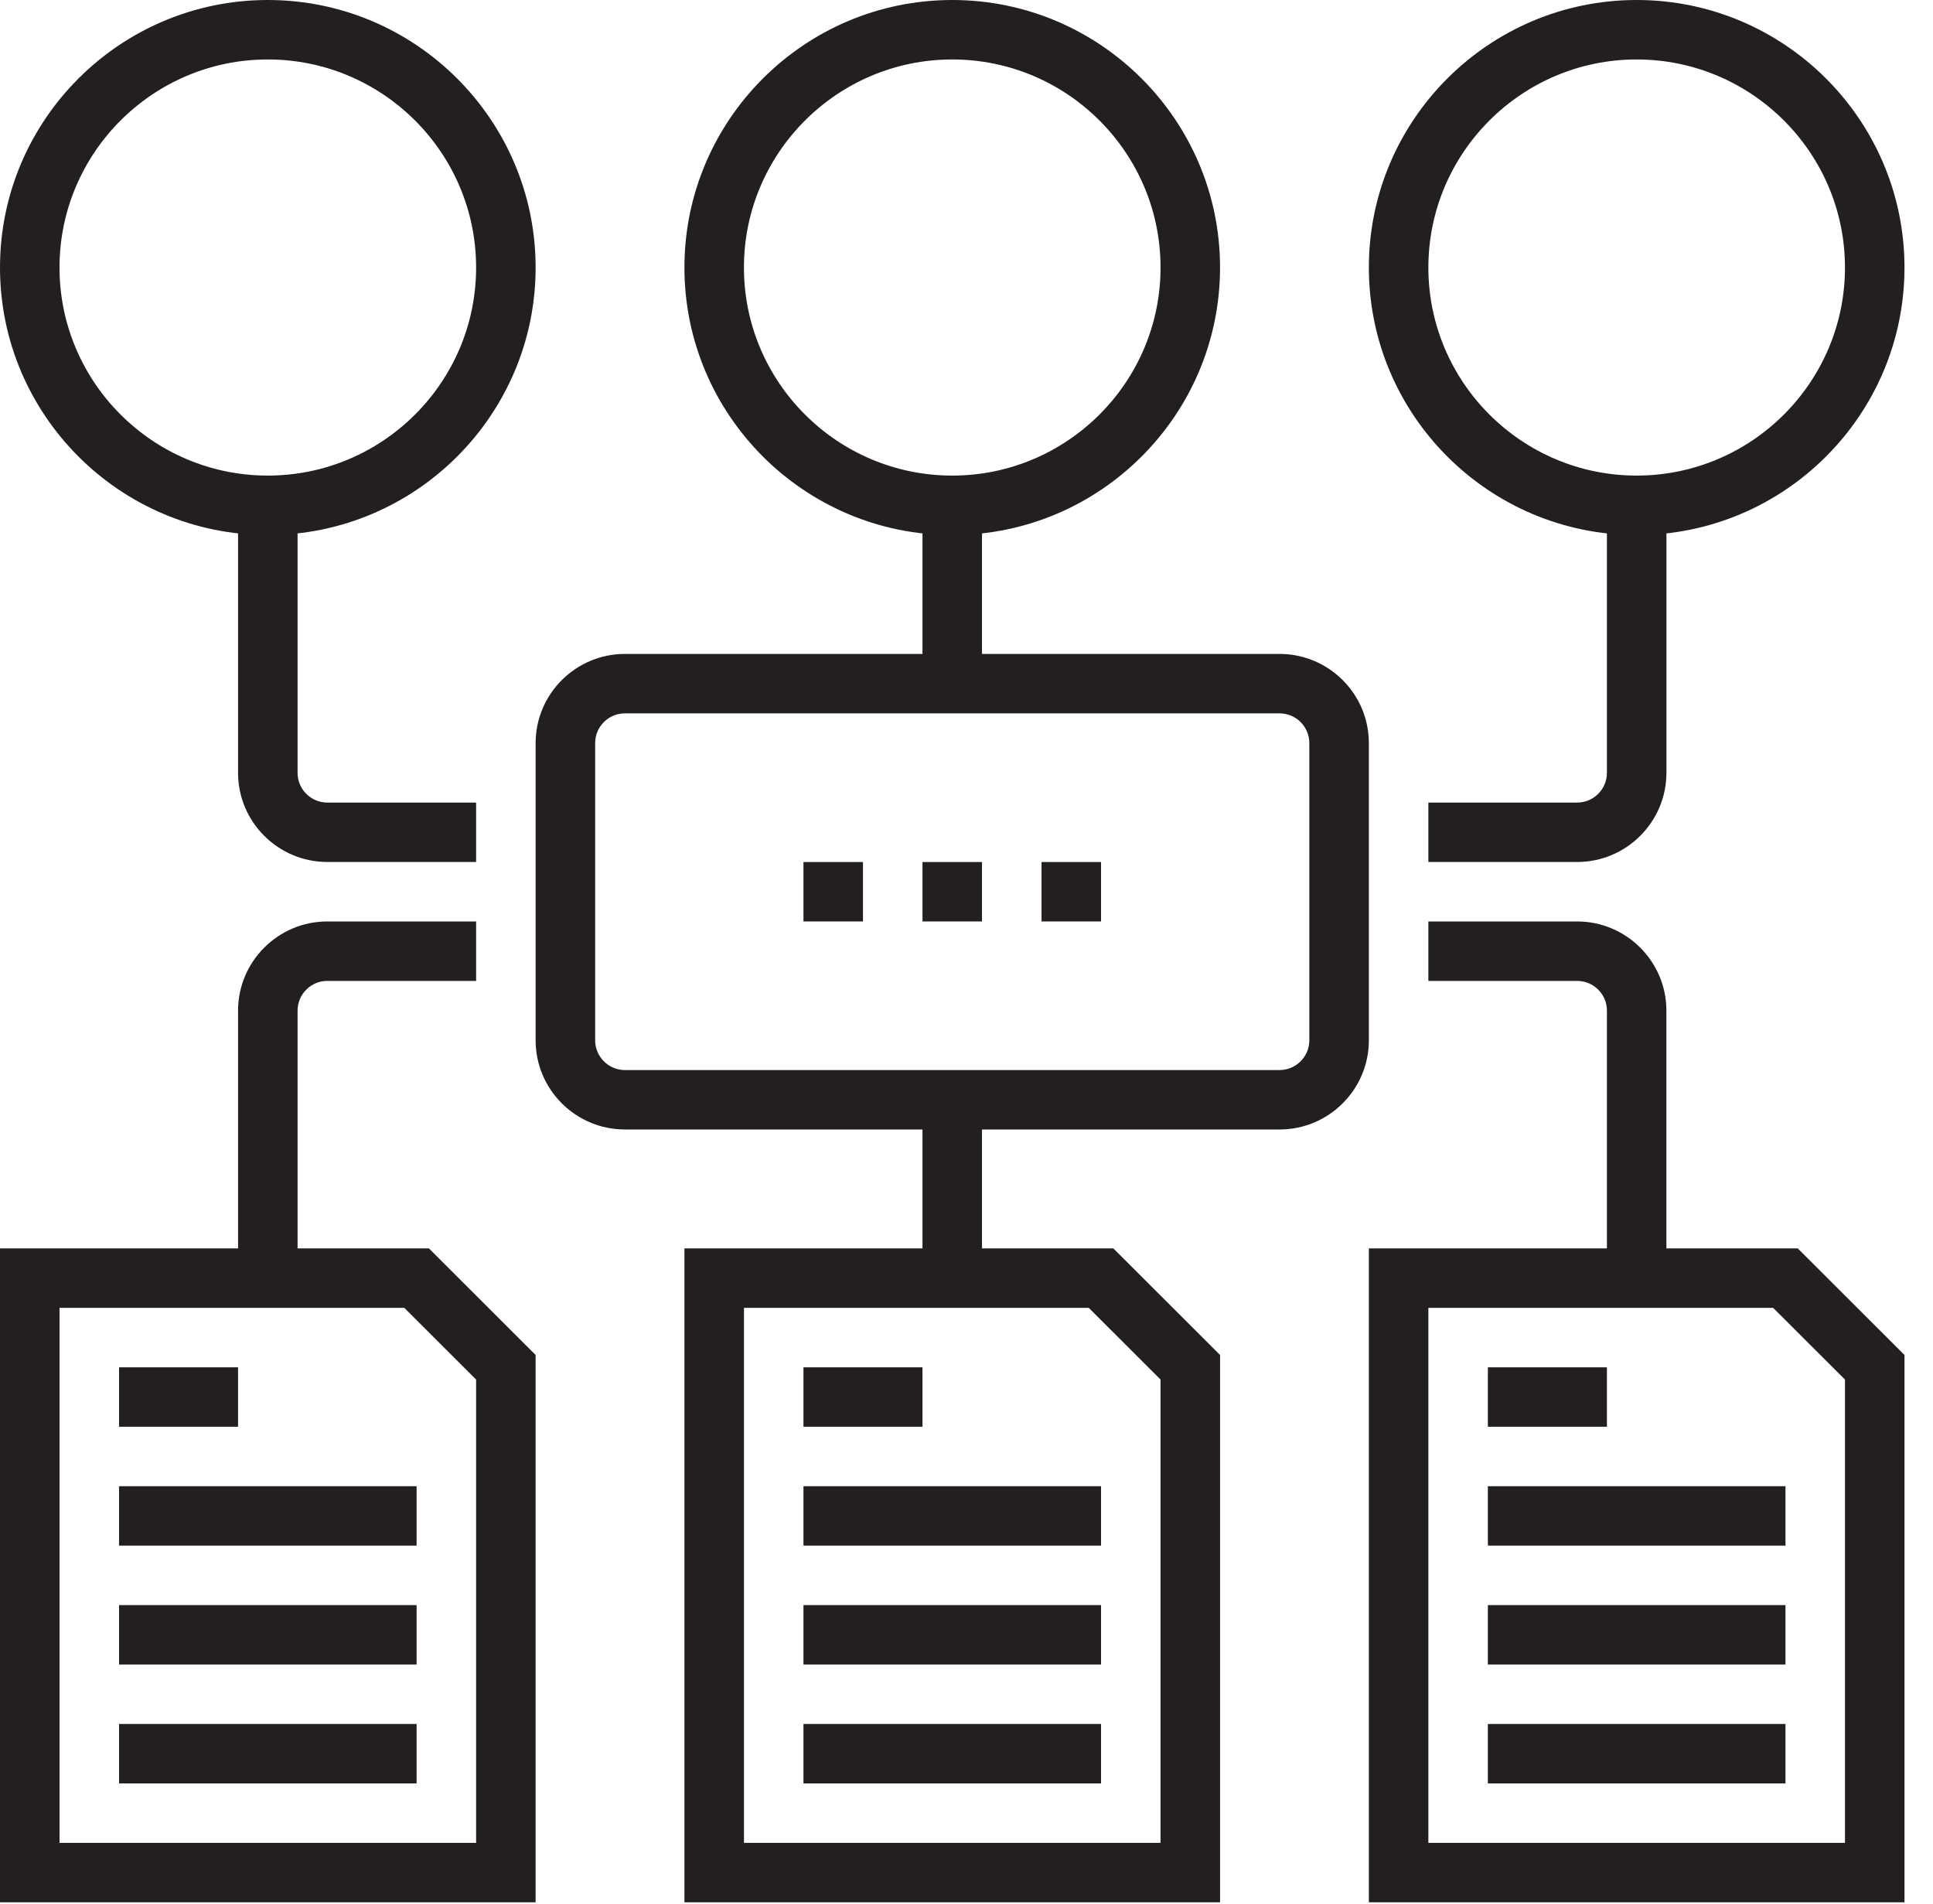
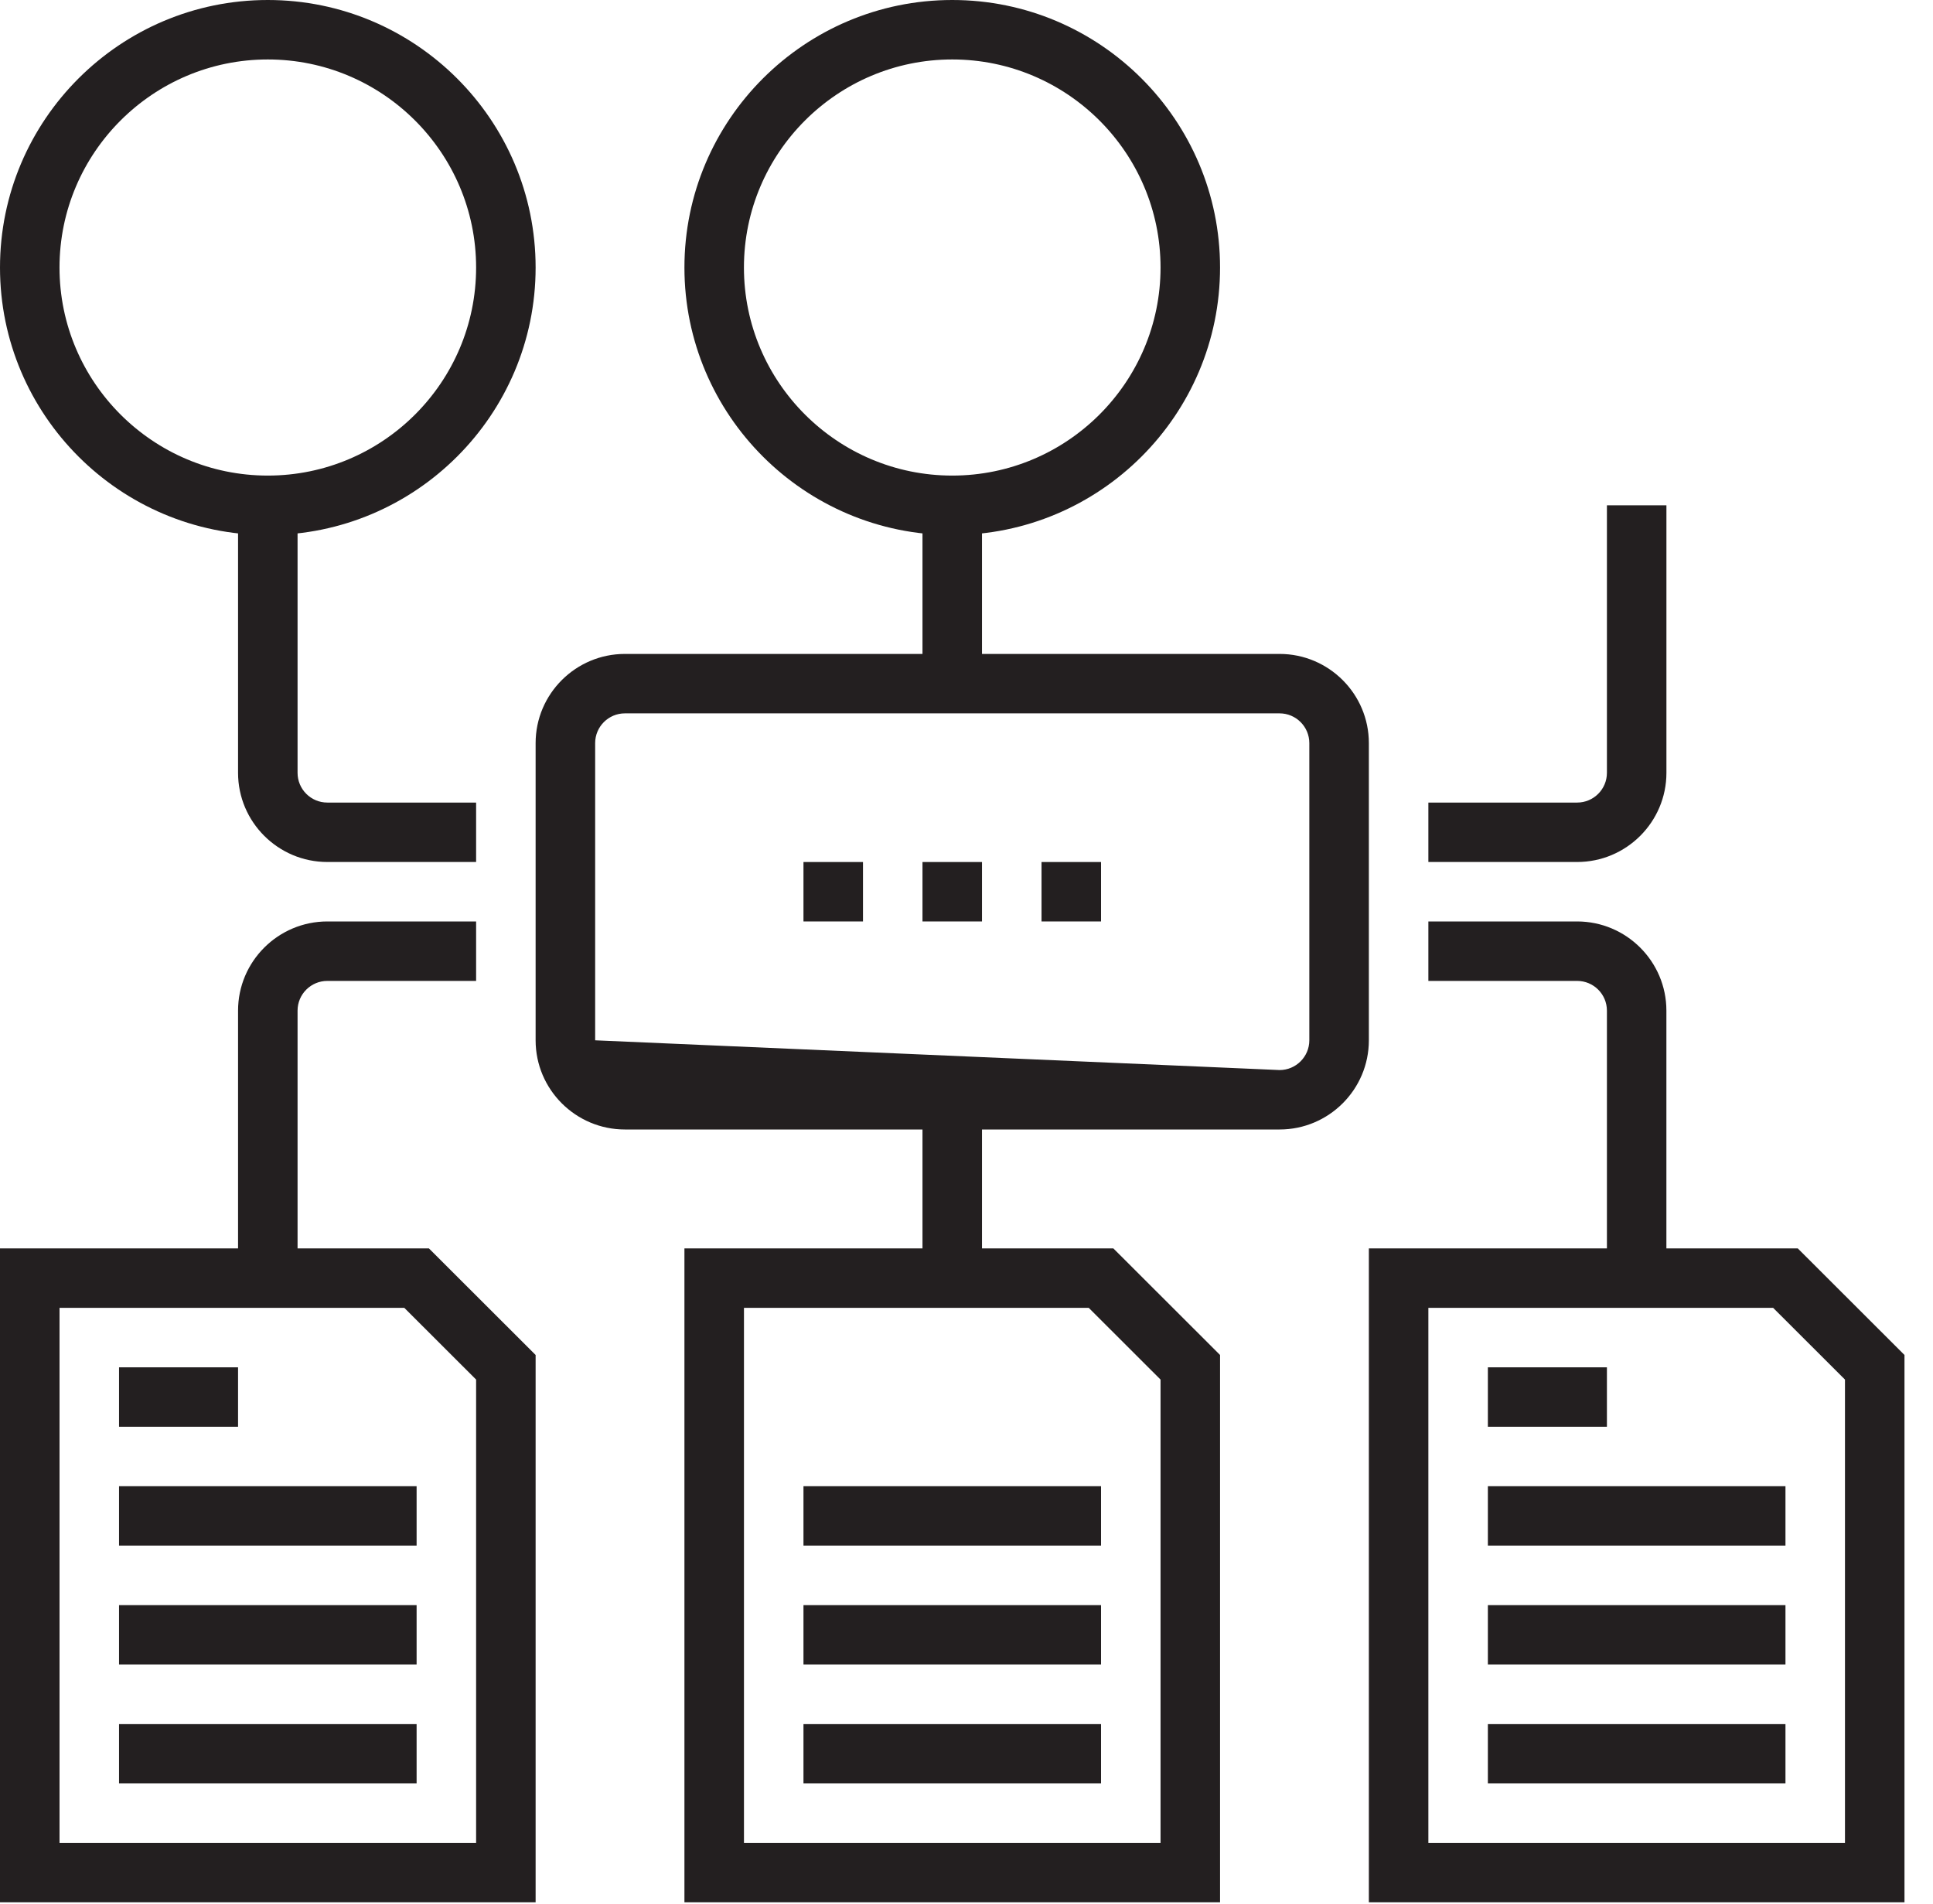
<svg xmlns="http://www.w3.org/2000/svg" xmlns:xlink="http://www.w3.org/1999/xlink" width="65px" height="64px" viewBox="0 0 65 64" version="1.1">
  <title>Group 39</title>
  <desc>Created with Sketch.</desc>
  <defs>
    <polygon id="path-1" points="0 64 64.041 64 64.041 0.044 0 0.044" />
  </defs>
  <g id="Page-1" stroke="none" stroke-width="1" fill="none" fill-rule="evenodd">
    <g id="Group-39" transform="translate(0, -1)">
      <polygon id="Fill-1" fill="#231F20" points="31.02 23.984 33.021 23.984 33.021 17.988 31.02 17.988" />
      <path d="M23.015,42.971 L23.015,64.955 L41.026,64.955 L41.026,46.554 L37.438,42.971 L23.015,42.971 Z M25.017,44.969 L36.61,44.969 L39.025,47.381 L39.025,62.956 L25.017,62.956 L25.017,44.969 Z" id="Fill-2" fill="#231F20" />
-       <polygon id="Fill-3" fill="#231F20" points="27.018 48.967 31.02 48.967 31.02 46.969 27.018 46.969" />
      <polygon id="Fill-4" fill="#231F20" points="27.018 52.964 37.024 52.964 37.024 50.966 27.018 50.966" />
      <polygon id="Fill-5" fill="#231F20" points="27.018 56.962 37.024 56.962 37.024 54.963 27.018 54.963" />
      <polygon id="Fill-6" fill="#231F20" points="27.018 60.959 37.024 60.959 37.024 58.96 27.018 58.96" />
      <path d="M46.03,42.971 L46.03,64.955 L64.041,64.955 L64.041,46.554 L60.453,42.971 L46.03,42.971 Z M48.031,44.969 L59.624,44.969 L62.04,47.381 L62.04,62.956 L48.031,62.956 L48.031,44.969 Z" id="Fill-7" fill="#231F20" />
      <polygon id="Fill-8" fill="#231F20" points="50.032 48.967 54.035 48.967 54.035 46.969 50.032 46.969" />
      <polygon id="Fill-9" fill="#231F20" points="50.032 52.964 60.039 52.964 60.039 50.966 50.032 50.966" />
      <polygon id="Fill-10" fill="#231F20" points="50.032 56.962 60.039 56.962 60.039 54.963 50.032 54.963" />
      <polygon id="Fill-11" fill="#231F20" points="50.032 60.959 60.039 60.959 60.039 58.96 50.032 58.96" />
      <path d="M0,42.971 L0,64.955 L18.011,64.955 L18.011,46.554 L14.423,42.971 L0,42.971 Z M2.002,44.969 L13.595,44.969 L16.01,47.381 L16.01,62.956 L2.002,62.956 L2.002,44.969 Z" id="Fill-12" fill="#231F20" />
      <polygon id="Fill-13" fill="#231F20" points="4.003 48.967 8.005 48.967 8.005 46.969 4.003 46.969" />
      <polygon id="Fill-14" fill="#231F20" points="4.003 52.964 14.009 52.964 14.009 50.966 4.003 50.966" />
      <polygon id="Fill-15" fill="#231F20" points="4.003 56.962 14.009 56.962 14.009 54.963 4.003 54.963" />
      <polygon id="Fill-16" fill="#231F20" points="4.003 60.959 14.009 60.959 14.009 58.96 4.003 58.96" />
      <polygon id="Fill-17" fill="#231F20" points="31.02 43.971 33.021 43.971 33.021 37.975 31.02 37.975" />
      <g id="Group-38" transform="translate(0, 0.956)">
-         <path d="M55.035,2.043 C51.174,2.043 48.031,5.181 48.031,9.038 C48.031,12.896 51.174,16.033 55.035,16.033 C58.897,16.033 62.04,12.896 62.04,9.038 C62.04,5.181 58.897,2.043 55.035,2.043 M55.035,18.032 C50.069,18.032 46.03,13.997 46.03,9.038 C46.03,4.079 50.069,0.044 55.035,0.044 C60.002,0.044 64.041,4.079 64.041,9.038 C64.041,13.997 60.002,18.032 55.035,18.032" id="Fill-18" fill="#231F20" />
        <path d="M32.021,2.043 C28.159,2.043 25.016,5.181 25.016,9.038 C25.016,12.896 28.159,16.033 32.021,16.033 C35.882,16.033 39.025,12.896 39.025,9.038 C39.025,5.181 35.882,2.043 32.021,2.043 M32.021,18.032 C27.054,18.032 23.015,13.997 23.015,9.038 C23.015,4.079 27.054,0.044 32.021,0.044 C36.987,0.044 41.026,4.079 41.026,9.038 C41.026,13.997 36.987,18.032 32.021,18.032" id="Fill-20" fill="#231F20" />
        <path d="M9.005,2.043 C5.144,2.043 2.001,5.181 2.001,9.038 C2.001,12.896 5.144,16.033 9.005,16.033 C12.867,16.033 16.01,12.896 16.01,9.038 C16.01,5.181 12.867,2.043 9.005,2.043 M9.005,18.032 C4.039,18.032 0,13.997 0,9.038 C0,4.079 4.039,0.044 9.005,0.044 C13.972,0.044 18.011,4.079 18.011,9.038 C18.011,13.997 13.972,18.032 9.005,18.032" id="Fill-22" fill="#231F20" />
-         <path d="M21.013,24.027 C20.461,24.027 20.013,24.476 20.013,25.027 L20.013,35.019 C20.013,35.57 20.461,36.019 21.013,36.019 L43.028,36.019 C43.579,36.019 44.028,35.57 44.028,35.019 L44.028,25.027 C44.028,24.476 43.579,24.027 43.028,24.027 L21.013,24.027 Z M43.028,38.017 L21.013,38.017 C19.359,38.017 18.011,36.673 18.011,35.019 L18.011,25.027 C18.011,23.374 19.359,22.029 21.013,22.029 L43.028,22.029 C44.682,22.029 46.03,23.374 46.03,25.027 L46.03,35.019 C46.03,36.673 44.682,38.017 43.028,38.017 Z" id="Fill-24" fill="#231F20" />
+         <path d="M21.013,24.027 C20.461,24.027 20.013,24.476 20.013,25.027 L20.013,35.019 L43.028,36.019 C43.579,36.019 44.028,35.57 44.028,35.019 L44.028,25.027 C44.028,24.476 43.579,24.027 43.028,24.027 L21.013,24.027 Z M43.028,38.017 L21.013,38.017 C19.359,38.017 18.011,36.673 18.011,35.019 L18.011,25.027 C18.011,23.374 19.359,22.029 21.013,22.029 L43.028,22.029 C44.682,22.029 46.03,23.374 46.03,25.027 L46.03,35.019 C46.03,36.673 44.682,38.017 43.028,38.017 Z" id="Fill-24" fill="#231F20" />
        <path d="M16.01,29.024 L11.007,29.024 C9.352,29.024 8.005,27.678 8.005,26.026 L8.005,17.032 L10.006,17.032 L10.006,26.026 C10.006,26.578 10.454,27.026 11.007,27.026 L16.01,27.026 L16.01,29.024 Z" id="Fill-26" fill="#231F20" />
        <path d="M10.006,43.015 L8.005,43.015 L8.005,34.021 C8.005,32.369 9.352,31.023 11.007,31.023 L16.01,31.023 L16.01,33.022 L11.007,33.022 C10.454,33.022 10.006,33.47 10.006,34.021 L10.006,43.015 Z" id="Fill-28" fill="#231F20" />
        <path d="M53.034,29.024 L48.031,29.024 L48.031,27.026 L53.034,27.026 C53.587,27.026 54.035,26.578 54.035,26.026 L54.035,17.032 L56.036,17.032 L56.036,26.026 C56.036,27.678 54.689,29.024 53.034,29.024" id="Fill-30" fill="#231F20" />
        <path d="M56.035,43.015 L54.035,43.015 L54.035,34.021 C54.035,33.47 53.587,33.022 53.033,33.022 L48.031,33.022 L48.031,31.023 L53.033,31.023 C54.688,31.023 56.035,32.369 56.035,34.021 L56.035,43.015 Z" id="Fill-32" fill="#231F20" />
        <mask id="mask-2" fill="white">
          <use xlink:href="#path-1" />
        </mask>
        <g id="Clip-35" />
        <polygon id="Fill-34" fill="#231F20" mask="url(#mask-2)" points="31.02 31.023 33.021 31.023 33.021 29.025 31.02 29.025" />
        <polygon id="Fill-36" fill="#231F20" mask="url(#mask-2)" points="27.018 31.023 29.019 31.023 29.019 29.025 27.018 29.025" />
        <polygon id="Fill-37" fill="#231F20" mask="url(#mask-2)" points="35.023 31.023 37.024 31.023 37.024 29.025 35.023 29.025" />
      </g>
    </g>
  </g>
</svg>